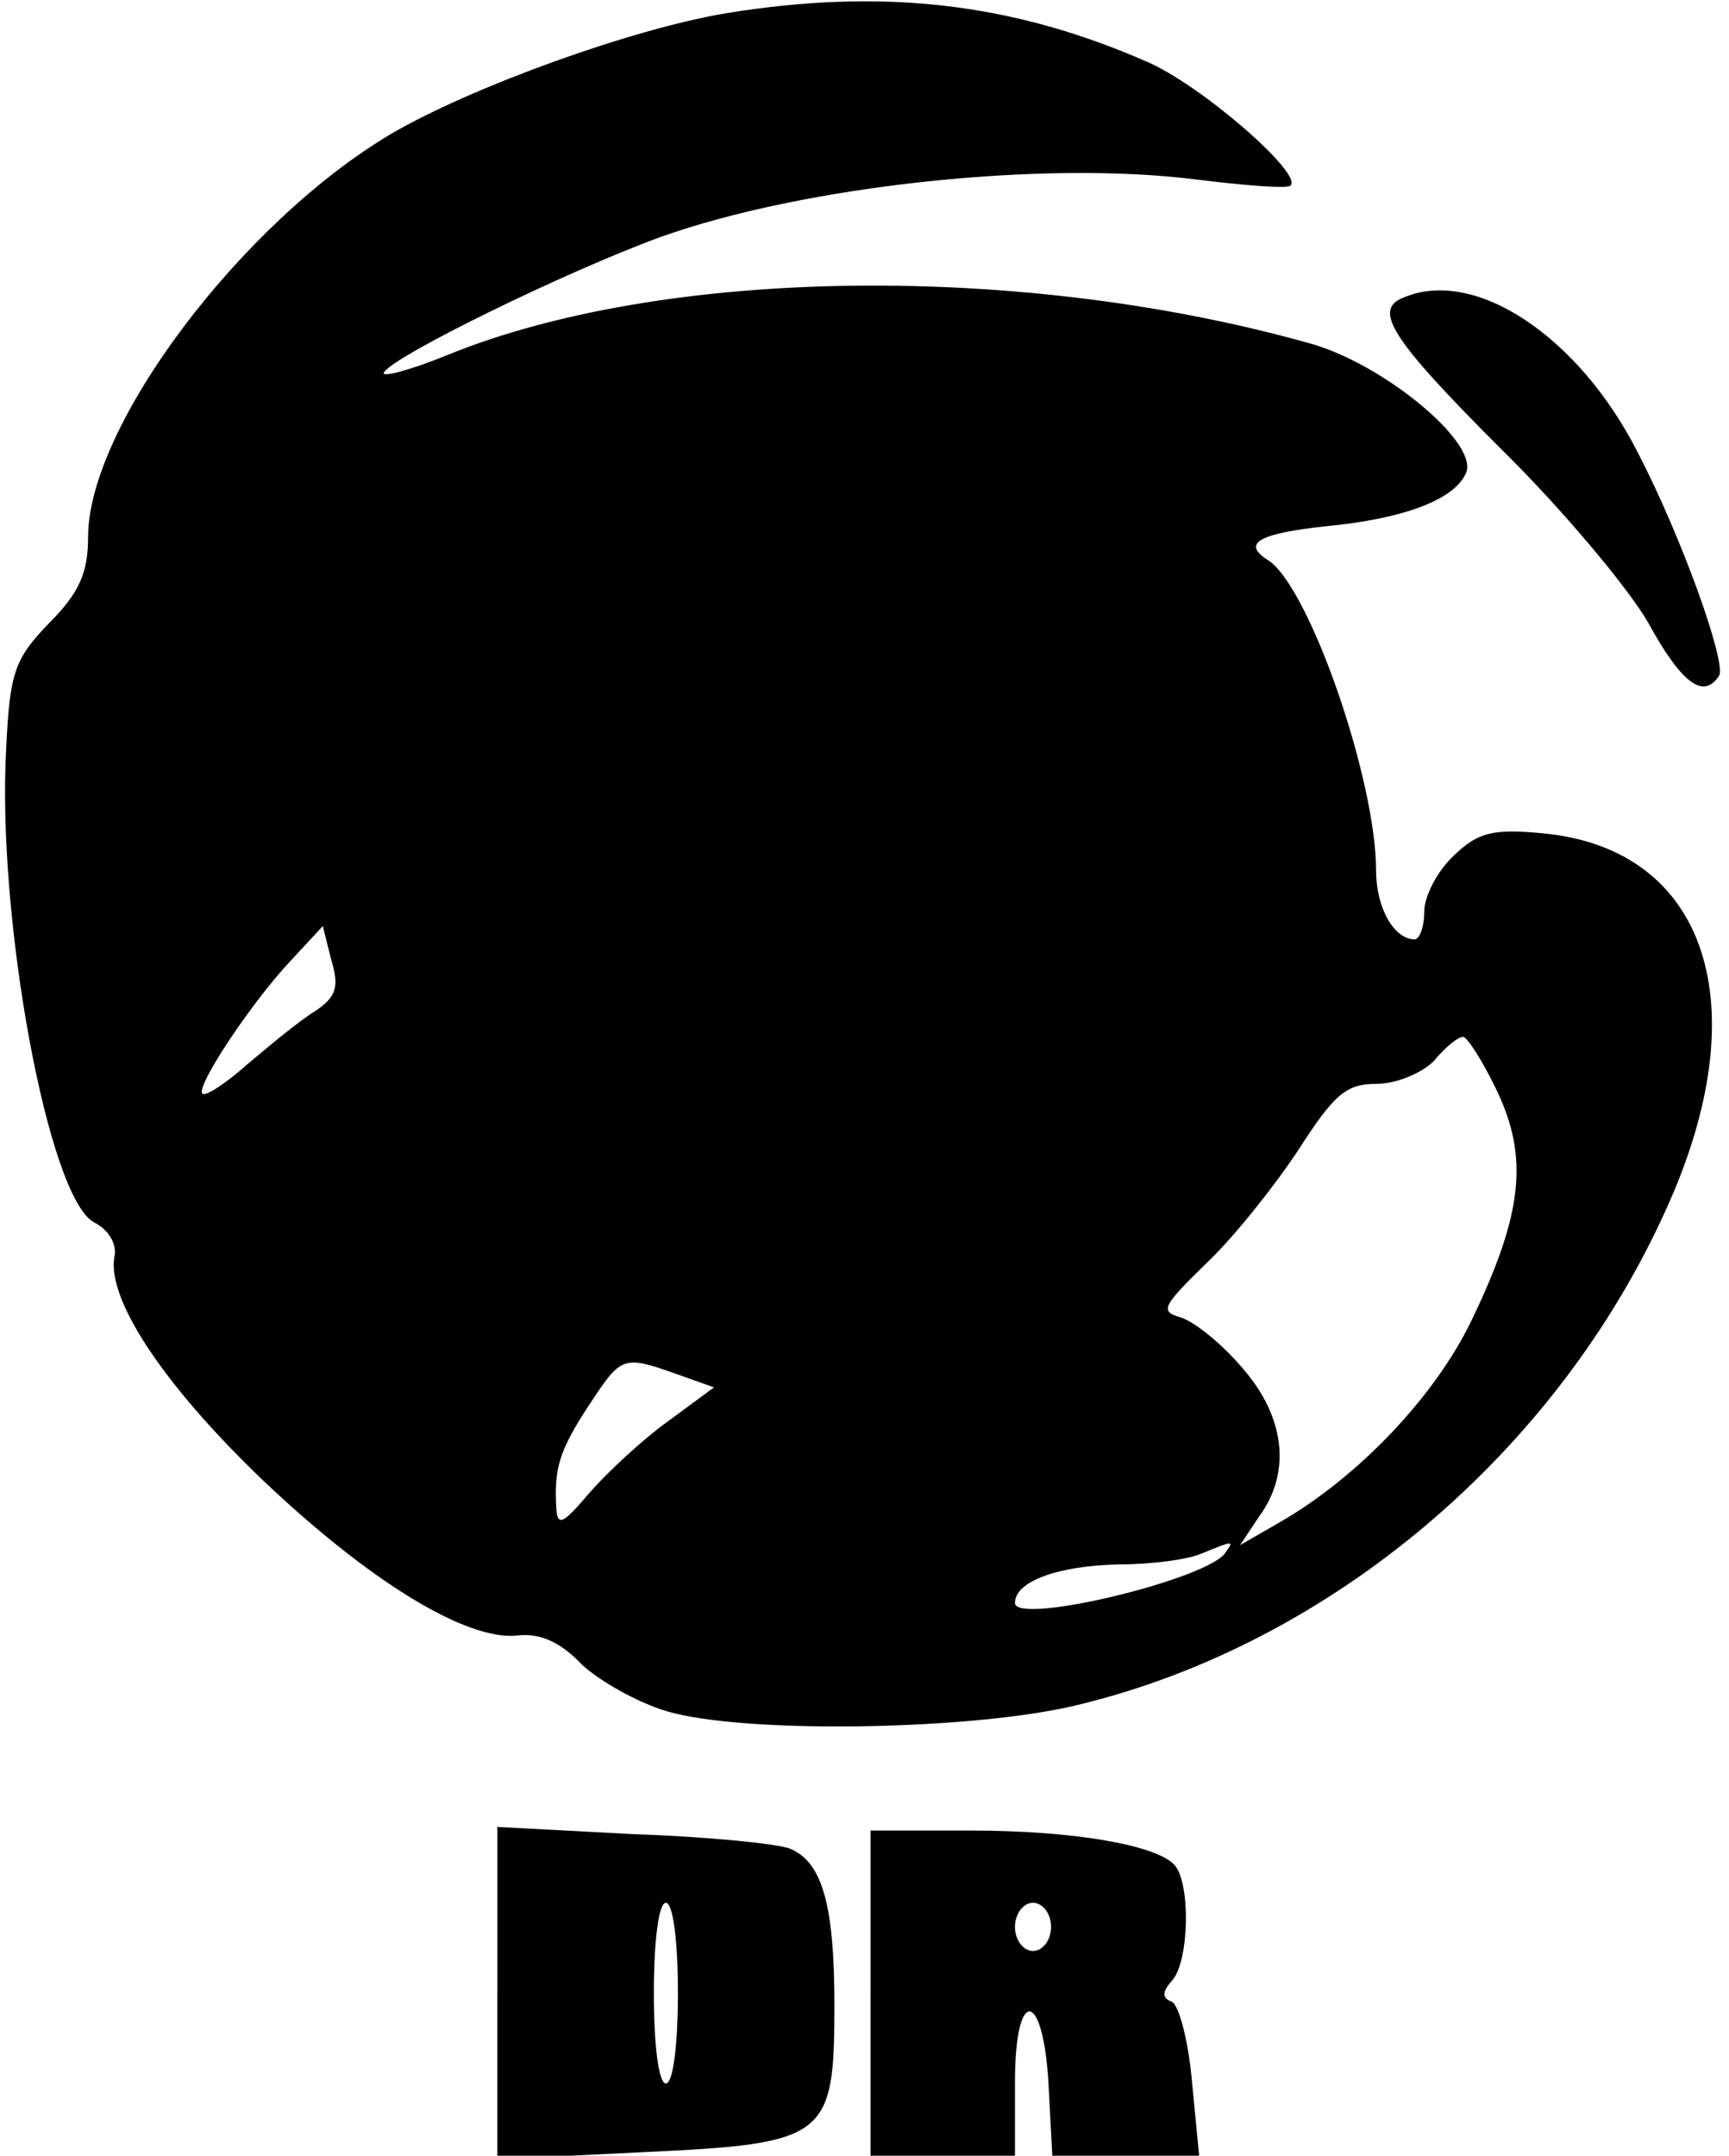
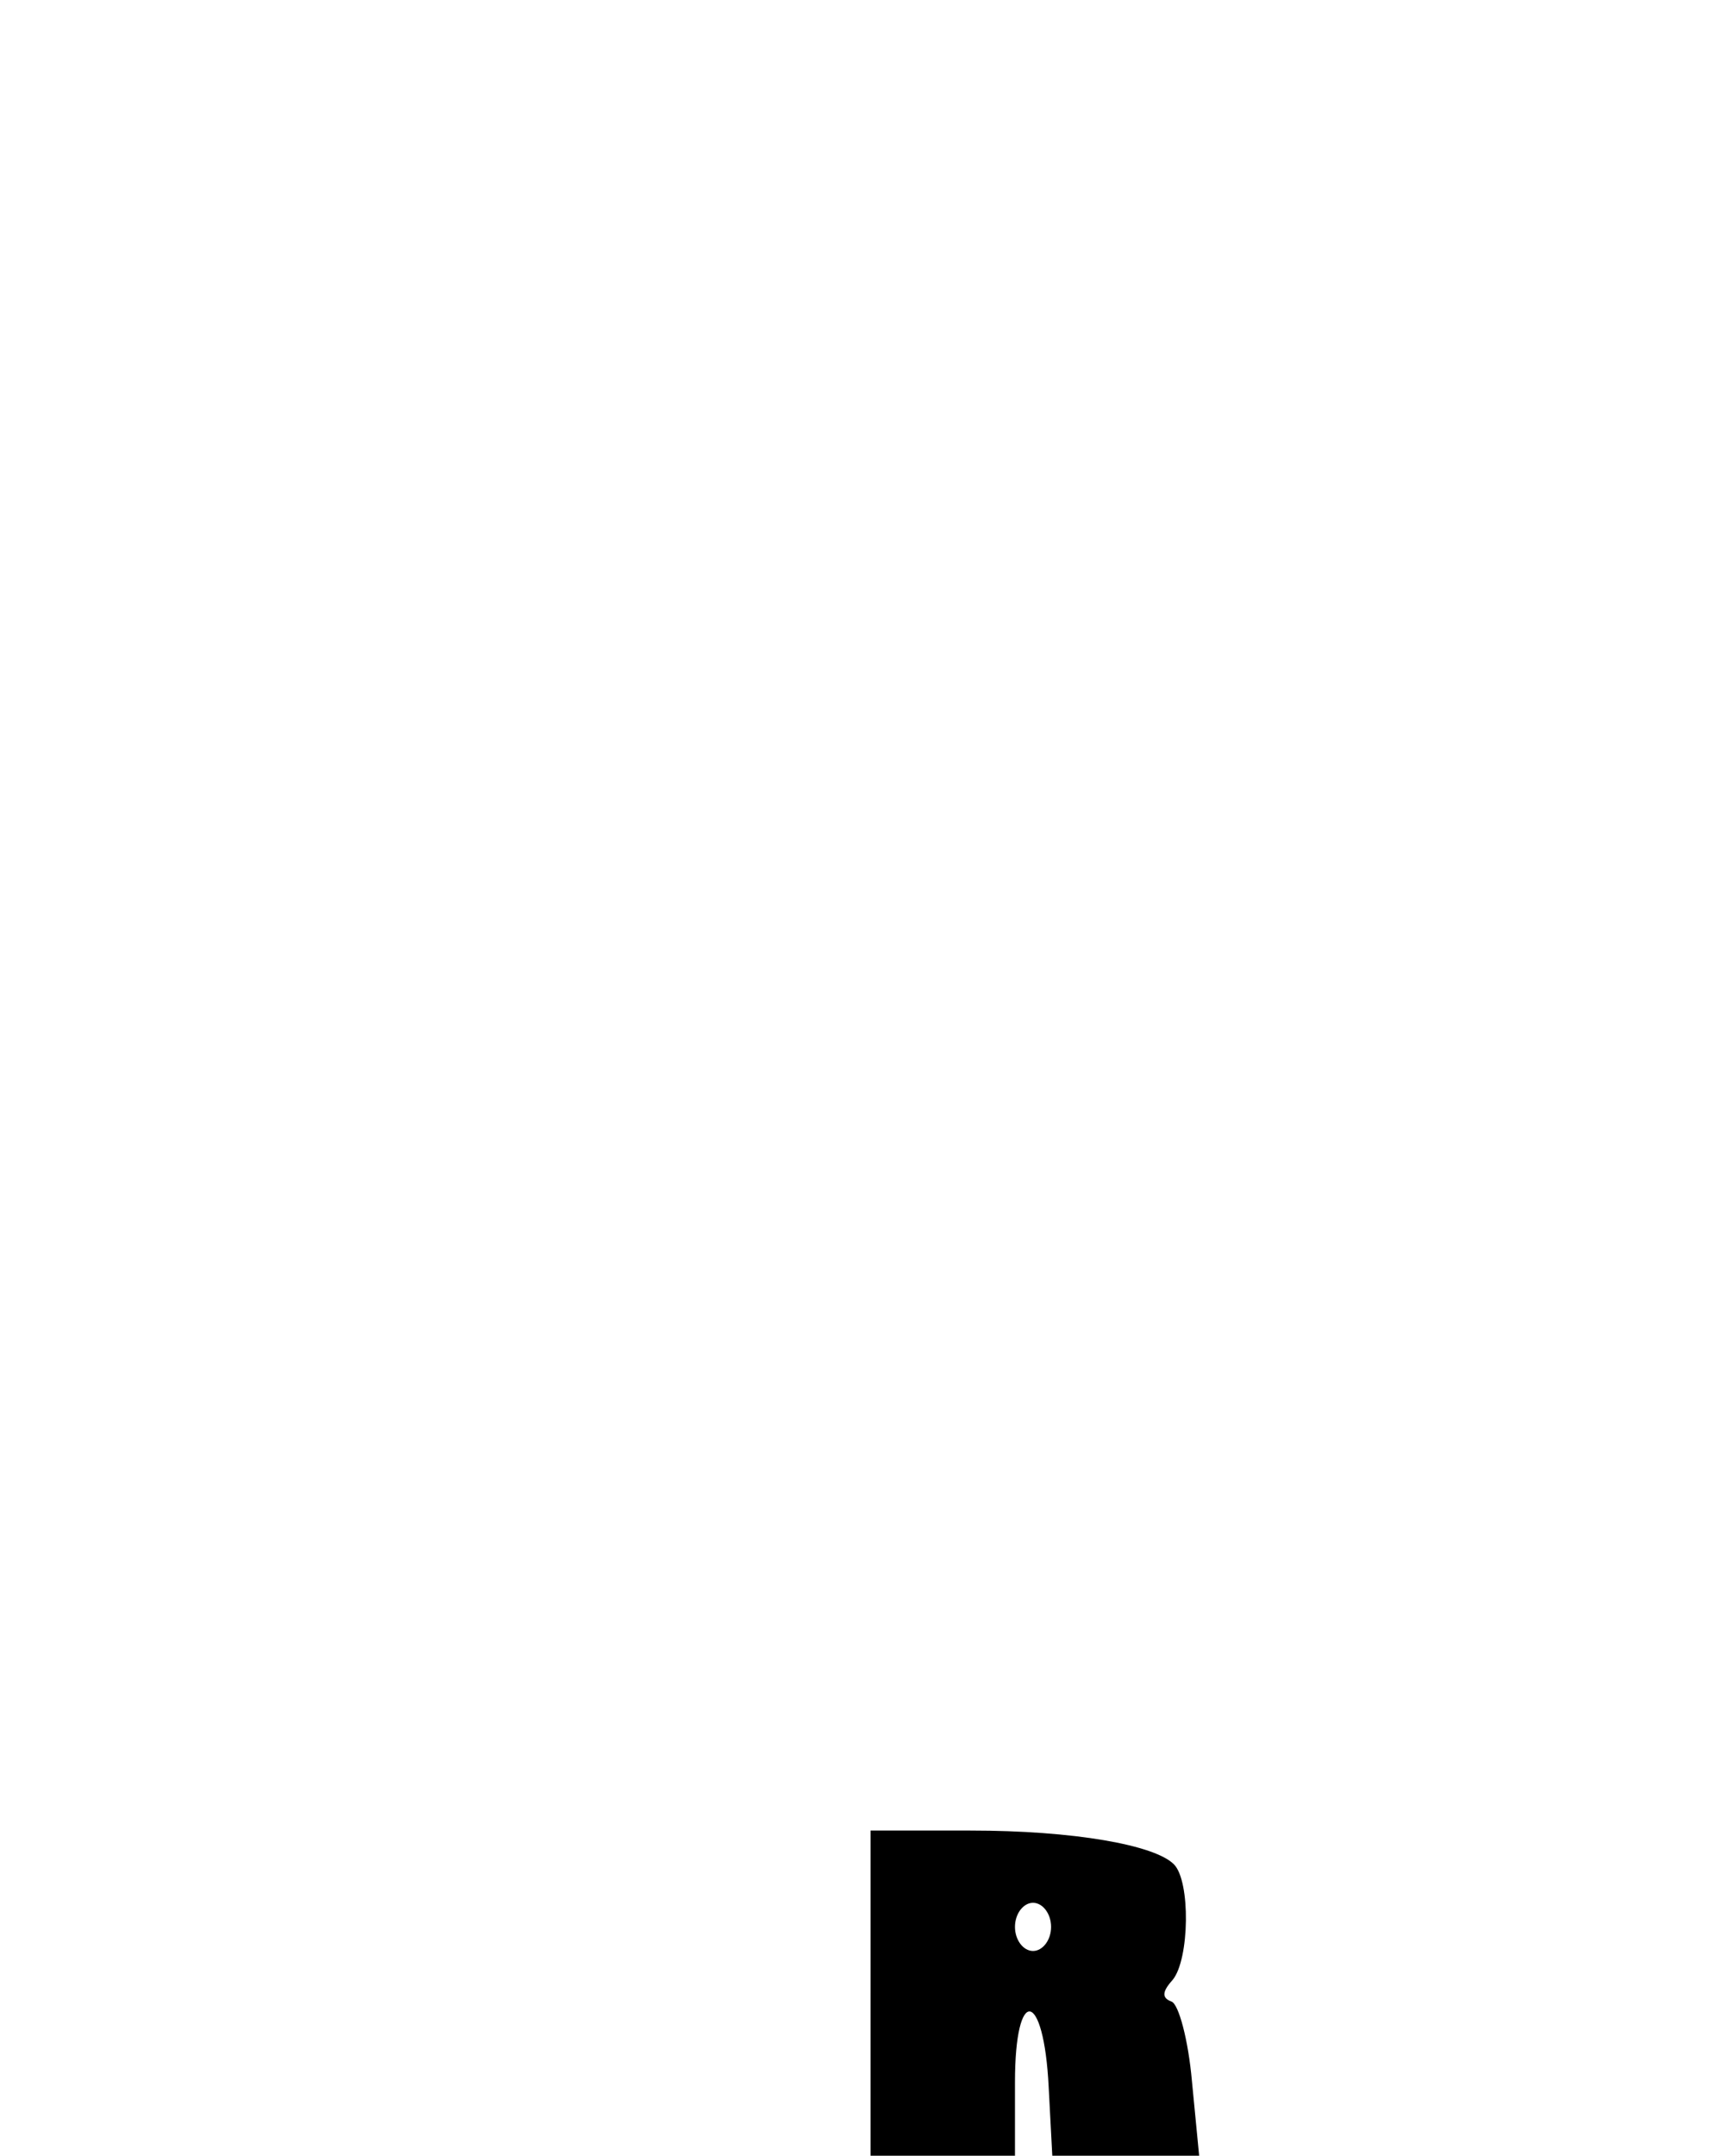
<svg xmlns="http://www.w3.org/2000/svg" version="1.0" width="3.781cm" height="4.712cm" viewBox="0 0 143 179" preserveAspectRatio="xMidYMid meet">
  <g transform="translate(0,179) scale(0.1,-0.1)" fill="#000000" stroke="none">
-     <path d="M600 1779 c-78 -13 -211 -61 -278 -100 -125 -74 -252 -243 -252 -335 0 -29 -7 -46 -32 -71 -29 -30 -33 -41 -36 -104 -8 -141 35 -374 73 -394 12 -6 19 -18 17 -28 -7 -35 40 -106 121 -184 90 -86 172 -136 214 -131 18 2 35 -5 53 -24 15 -14 47 -32 71 -39 64 -19 258 -16 344 6 208 51 395 209 486 411 77 169 34 299 -102 312 -42 4 -54 1 -74 -18 -14 -13 -25 -34 -25 -47 0 -13 -4 -23 -8 -23 -17 0 -32 26 -32 57 0 76 -56 237 -90 258 -22 14 -7 22 48 28 64 6 108 22 117 45 9 25 -67 88 -127 106 -239 68 -539 65 -720 -9 -32 -13 -56 -19 -52 -14 9 14 150 83 229 112 120 43 319 64 445 48 41 -5 77 -8 79 -5 10 10 -75 84 -120 103 -112 49 -220 61 -349 40z m-342 -829 c-13 -8 -37 -28 -56 -44 -18 -16 -35 -27 -37 -24 -6 5 40 75 74 111 l26 28 7 -28 c7 -23 4 -31 -14 -43z m982 -65 c27 -56 22 -103 -21 -192 -30 -62 -93 -129 -159 -167 l-33 -19 16 24 c27 37 21 83 -14 123 -16 19 -39 38 -51 42 -18 5 -16 9 22 46 23 22 57 65 76 94 29 45 39 54 64 54 17 0 38 9 48 19 9 11 20 20 24 20 3 1 16 -19 28 -44z m-681 -236 l31 -11 -38 -28 c-21 -15 -50 -42 -65 -59 -22 -26 -27 -29 -28 -14 -2 33 2 48 27 86 27 41 28 42 73 26z m456 -148 c-13 -22 -175 -61 -175 -42 0 18 36 31 87 32 26 0 57 4 68 9 27 11 27 11 20 1z" />
-     <path d="M1163 1543 c-26 -10 -11 -34 80 -125 52 -51 107 -117 123 -145 28 -51 46 -64 59 -44 6 11 -31 115 -68 186 -49 96 -135 153 -194 128z" />
-     <path d="M410 135 l0 -138 122 6 c152 7 158 12 158 122 0 83 -10 119 -37 130 -10 4 -69 10 -130 12 l-113 6 0 -138z m150 0 c0 -43 -4 -75 -10 -75 -6 0 -10 32 -10 75 0 43 4 75 10 75 6 0 10 -32 10 -75z" />
    <path d="M720 135 l0 -135 60 0 60 0 0 61 c0 81 24 77 28 -4 l3 -57 61 0 61 0 -6 62 c-3 34 -11 64 -17 66 -8 3 -8 8 1 18 14 17 15 82 1 96 -16 16 -83 28 -169 28 l-83 0 0 -135z m150 55 c0 -11 -7 -20 -15 -20 -8 0 -15 9 -15 20 0 11 7 20 15 20 8 0 15 -9 15 -20z" />
  </g>
</svg>